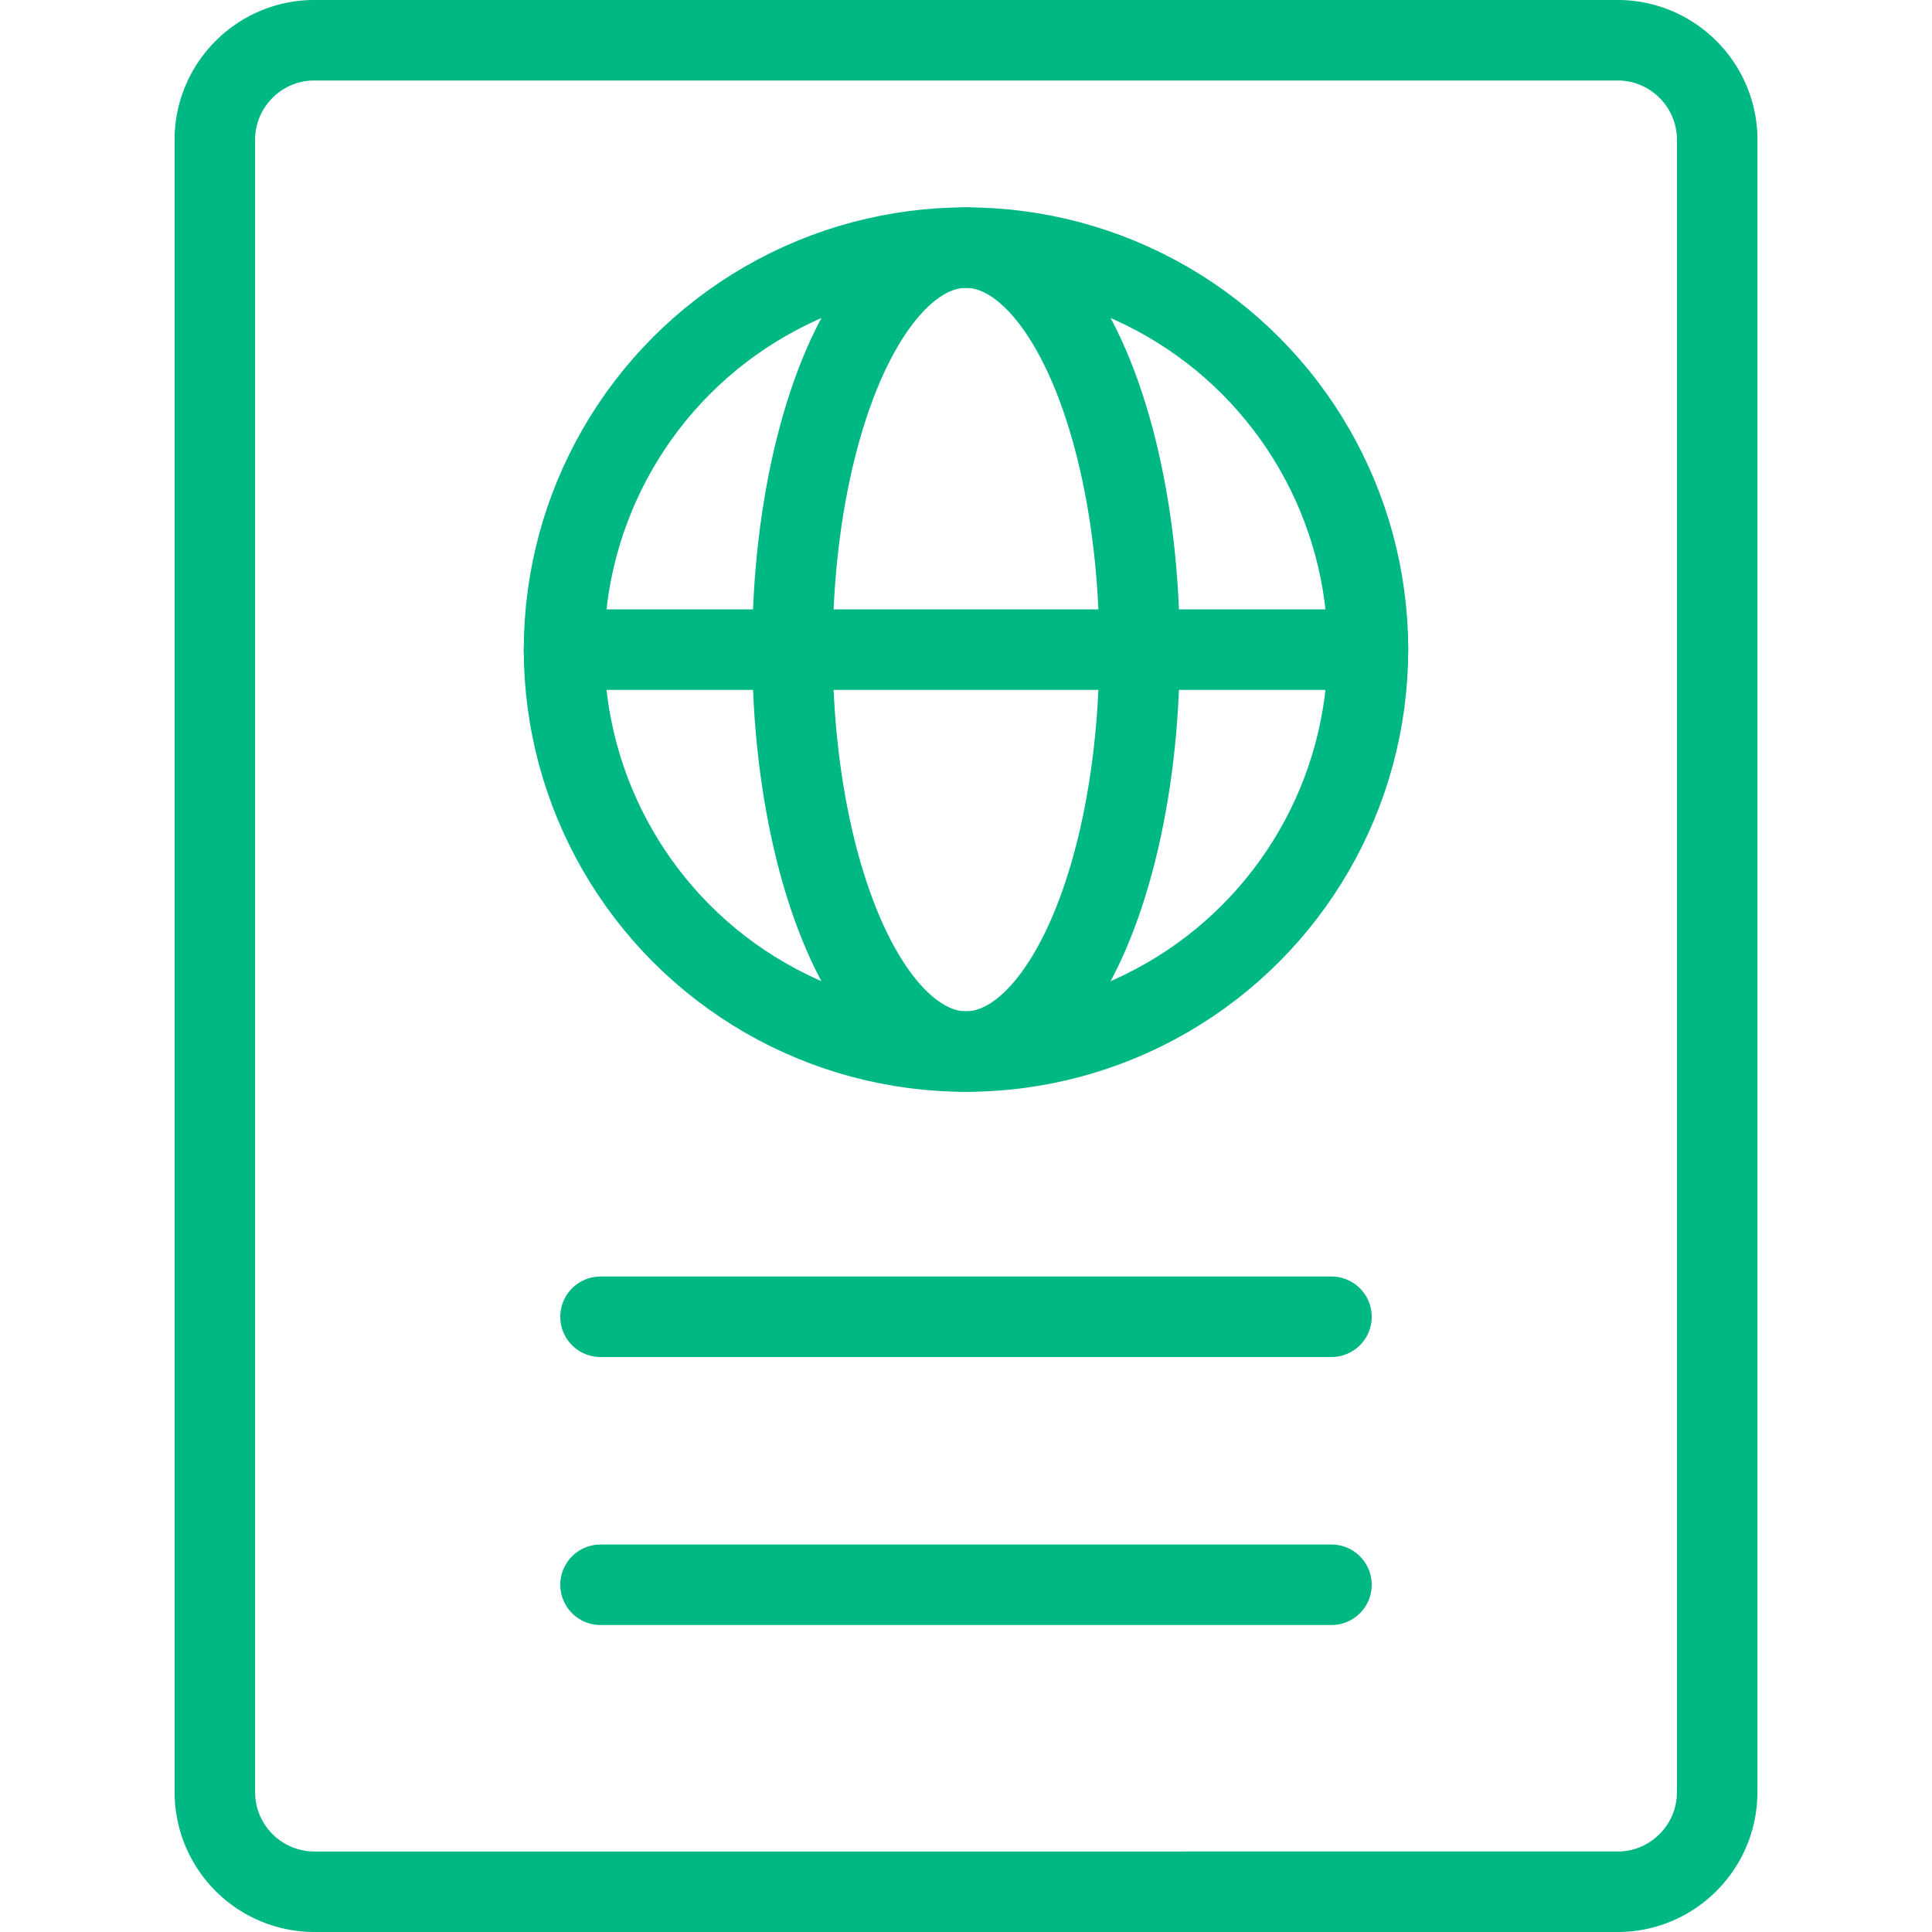
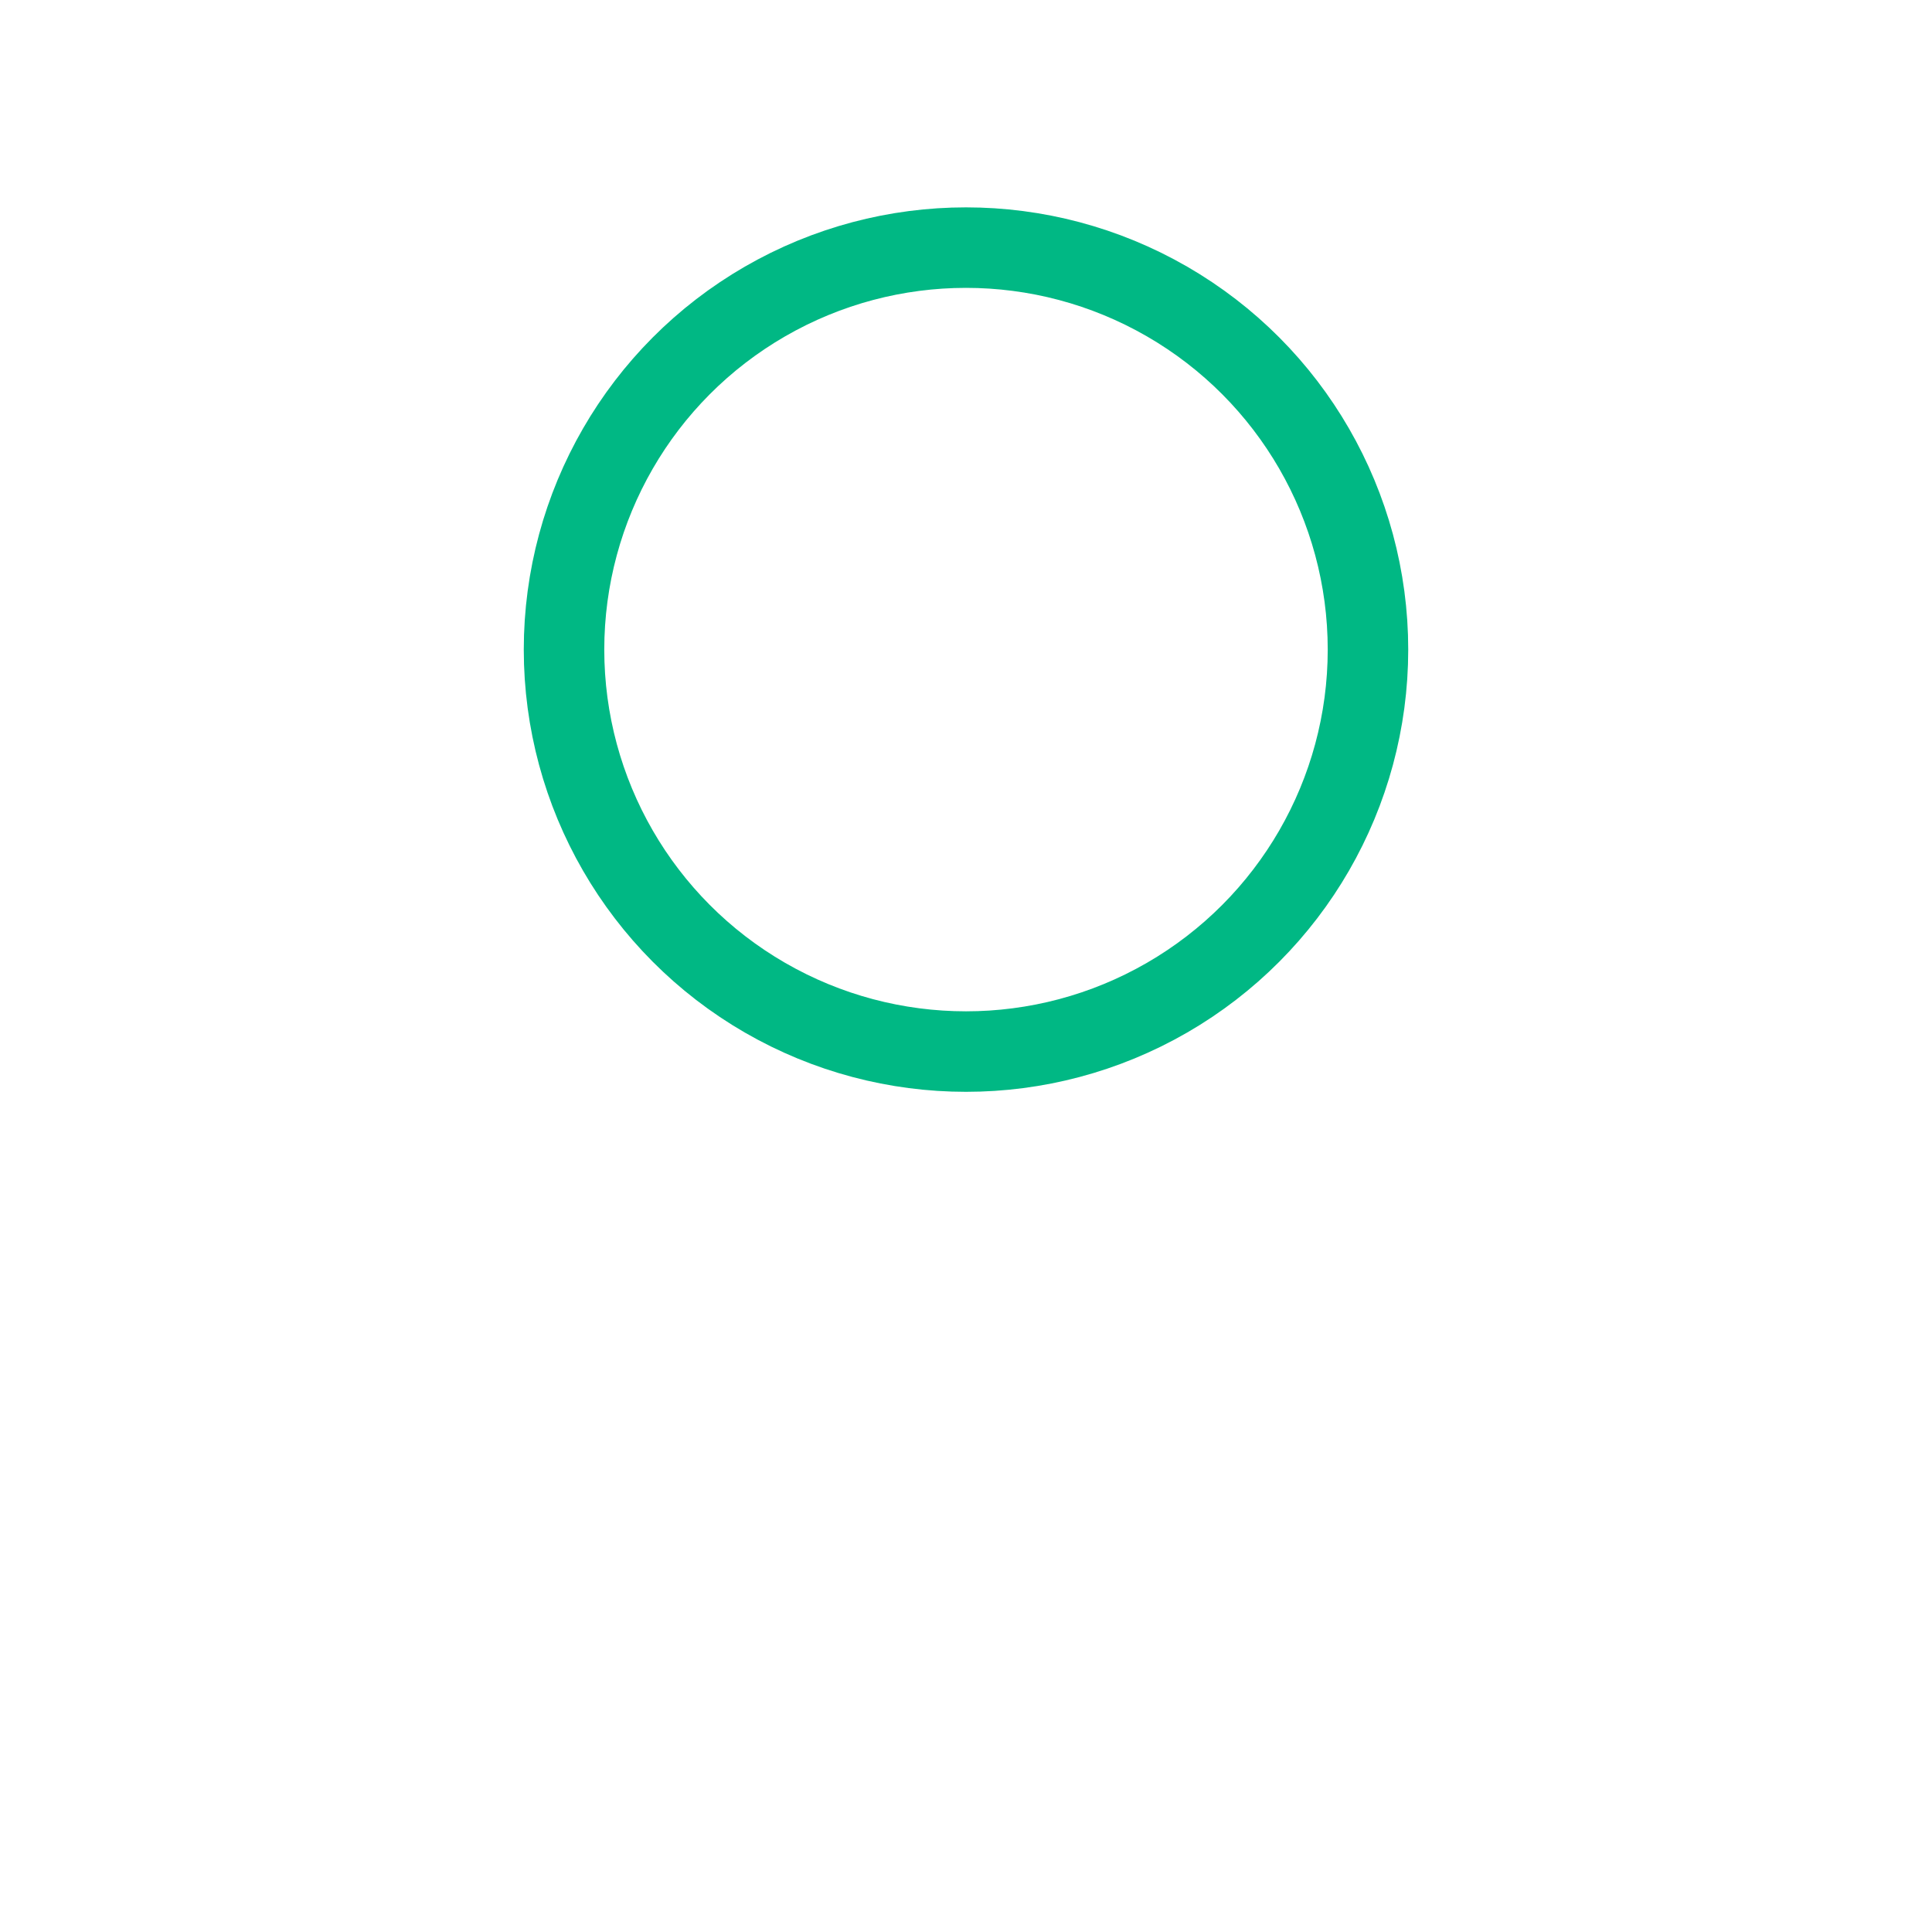
<svg xmlns="http://www.w3.org/2000/svg" width="48" height="48" fill="rgba(0,184,132,1)" viewBox="0 0 48 48">
  <g fill="none" stroke="rgba(0,184,132,1)" stroke-width="2" stroke-linecap="round" stroke-linejoin="round" stroke-miterlimit="10">
-     <path d="M42.662 44.53c0 1.36-1.11 2.47-2.47 2.47H7.808a2.476 2.476 0 0 1-2.47-2.47V3.47c0-1.36 1.11-2.47 2.47-2.47h32.385c1.358 0 2.47 1.11 2.47 2.47v41.06zM14.92 32.715h18.16M14.92 39.373h18.16" />
    <circle cx="24" cy="16.139" r="9.987" />
-     <ellipse cx="24" cy="16.139" rx="4.312" ry="9.987" />
-     <path d="M14.013 16.14h19.974" />
  </g>
</svg>